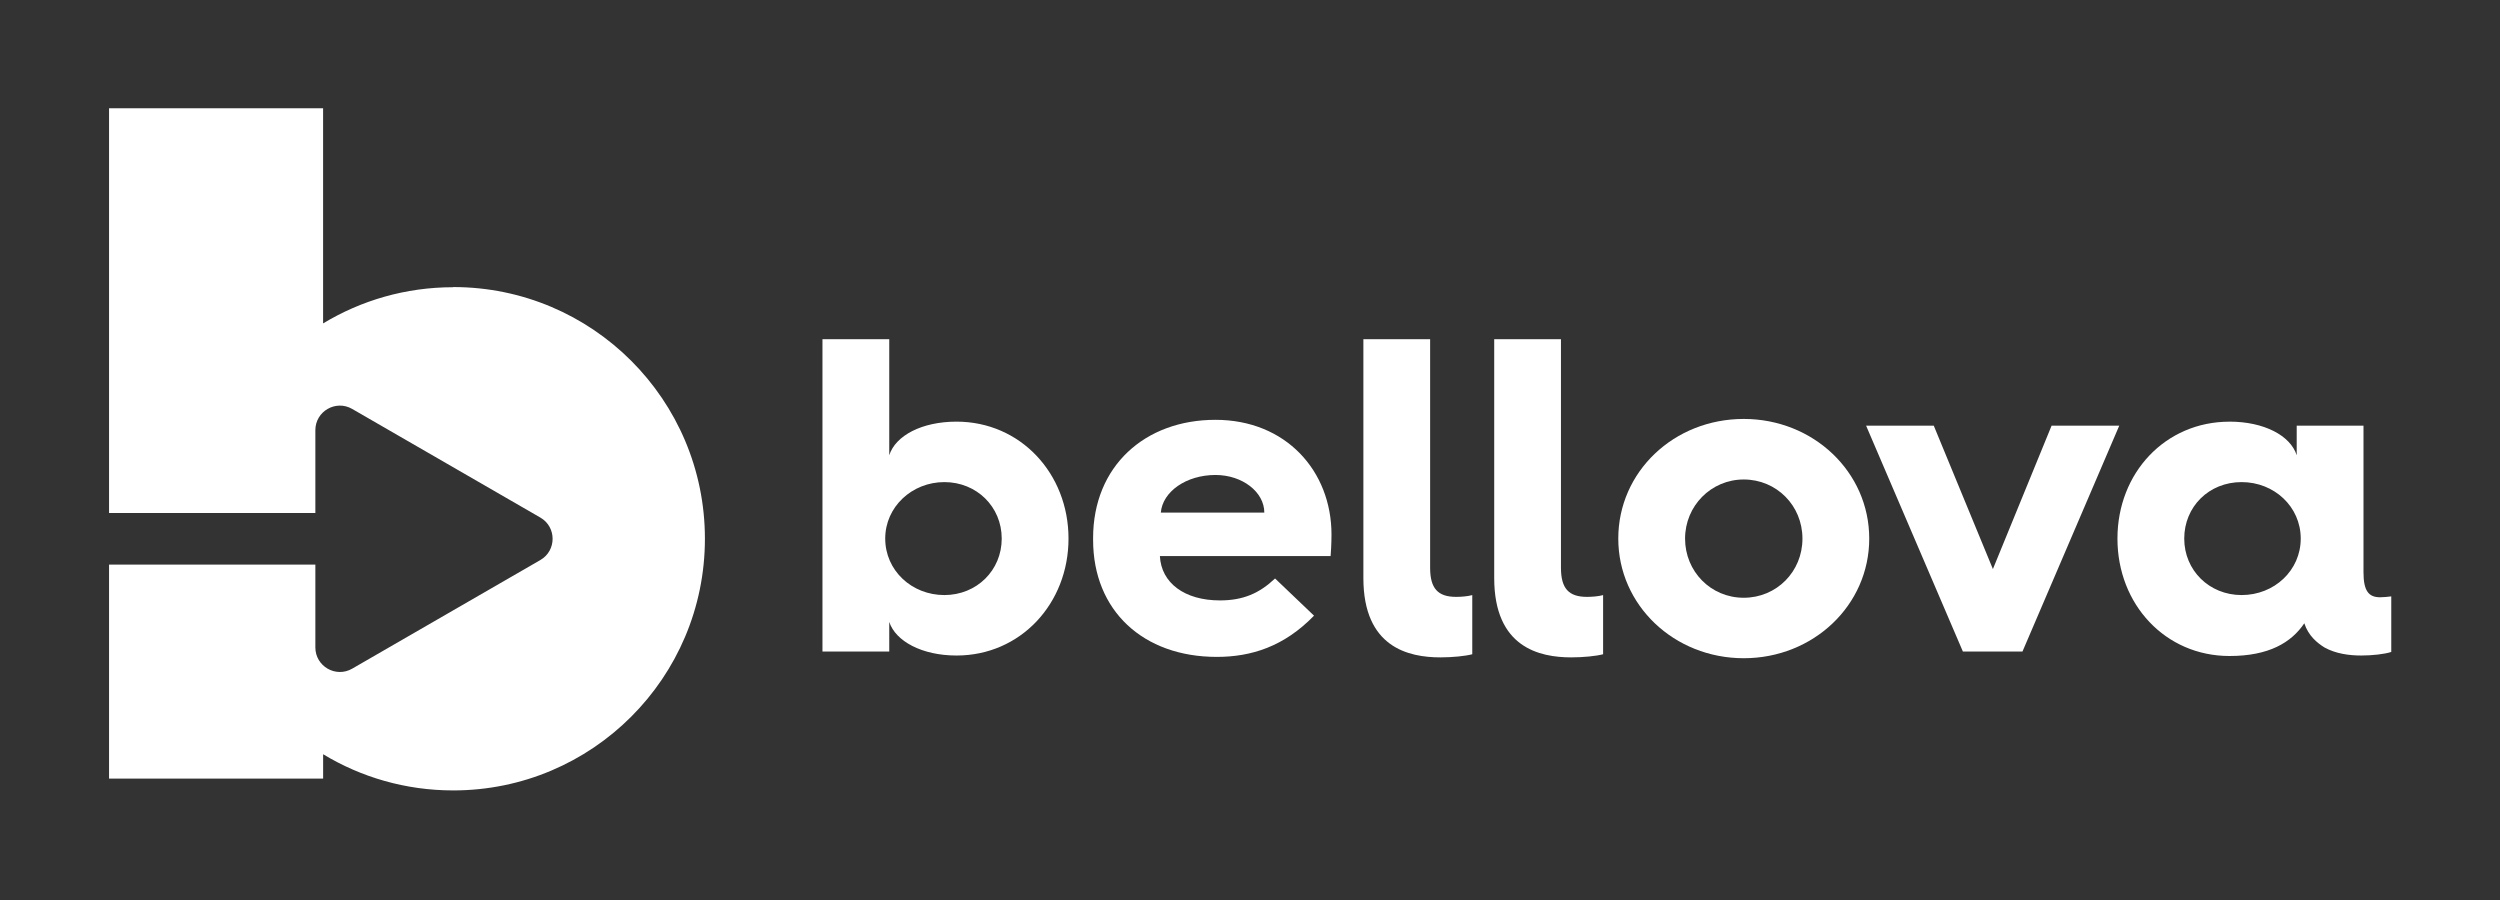
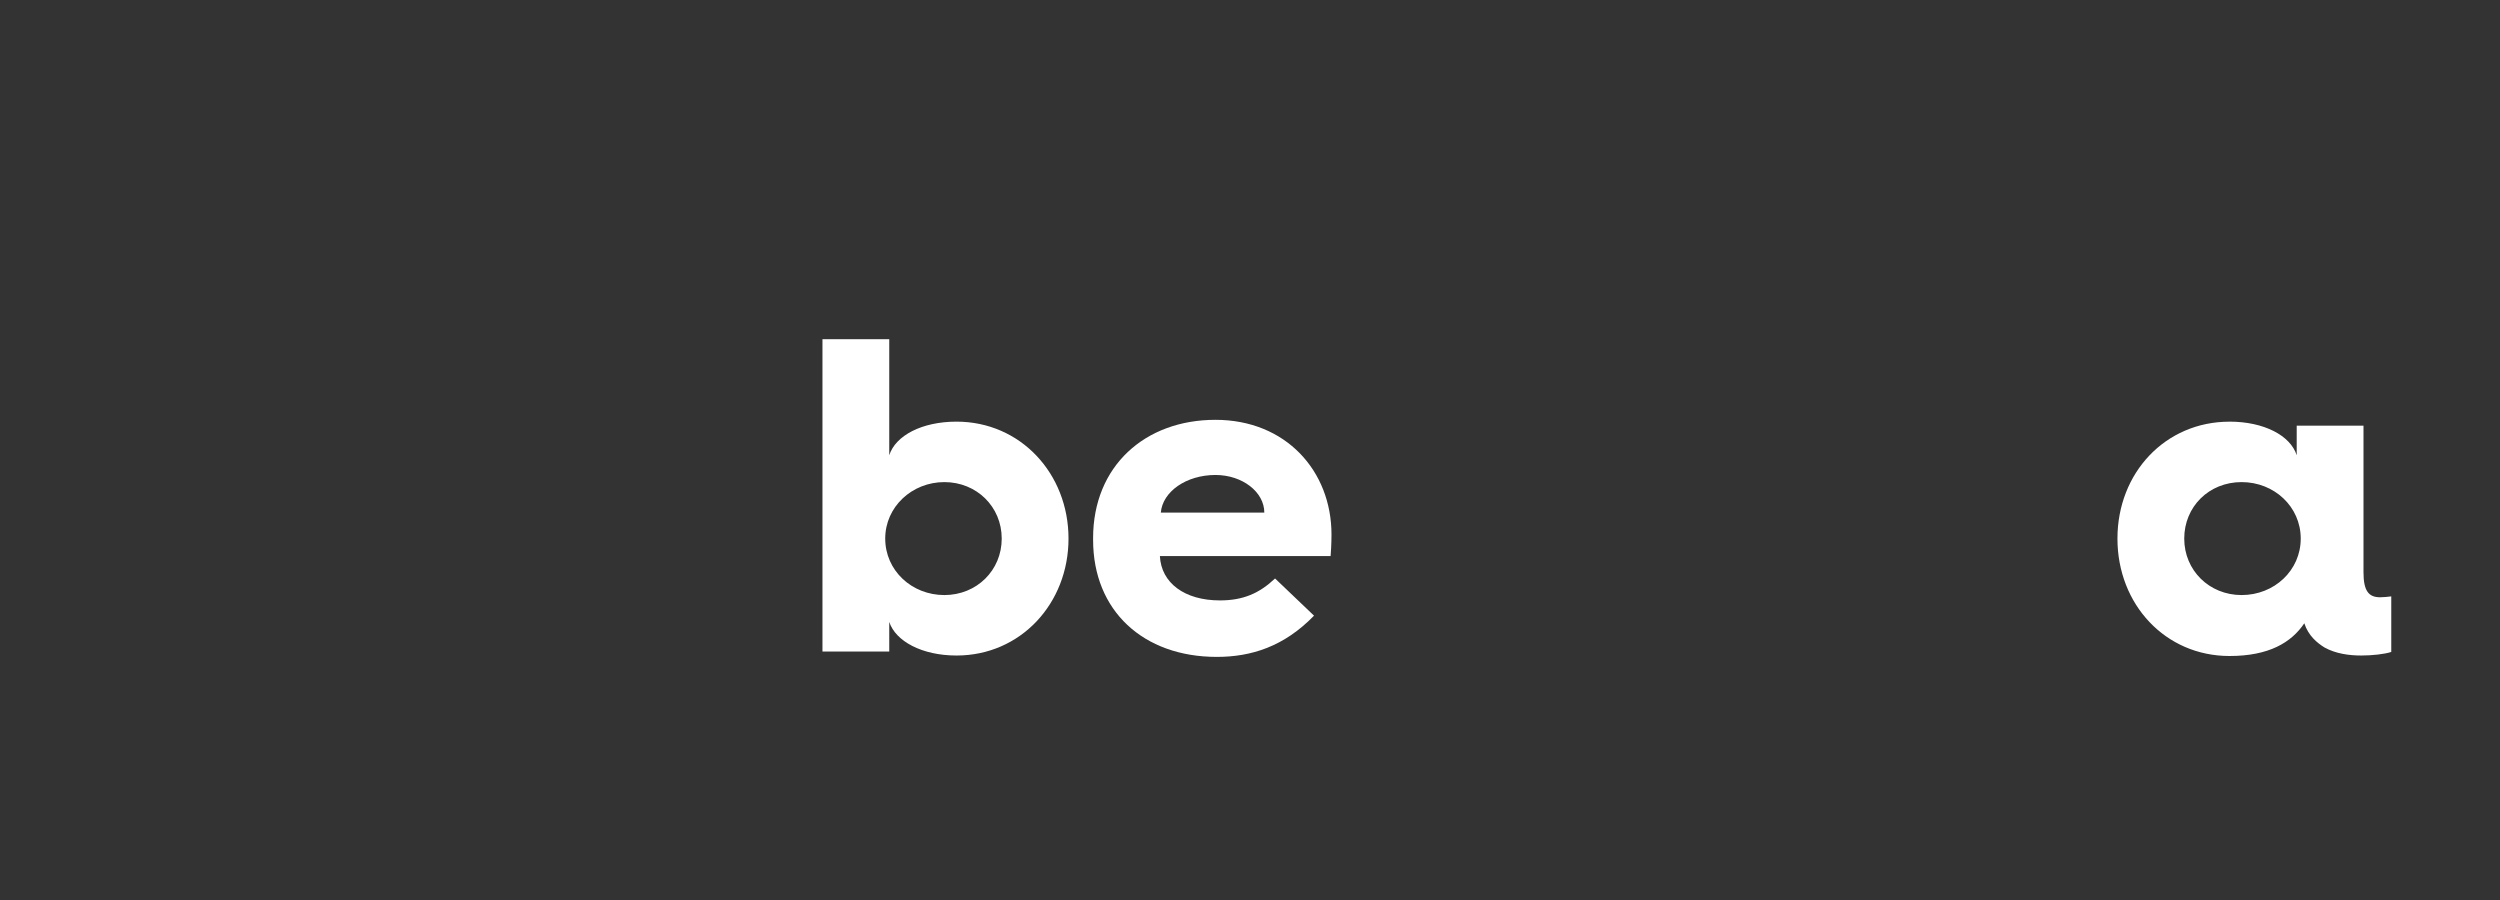
<svg xmlns="http://www.w3.org/2000/svg" id="Calque_1" viewBox="0 0 621.03 223.58">
  <rect x="0" y="0" width="621.03" height="223.58" fill="#333333" stroke="none" />
  <defs>
    <style>.cls-1{fill:#fff;}</style>
  </defs>
  <path class="cls-1" d="M204.31,84.26h16.59v28.83c1.56-4.9,8.13-8.35,16.7-8.35,15.92,0,27.83,12.91,27.83,29.05s-11.91,29.05-27.83,29.05c-8.57,0-15.14-3.56-16.7-8.35v7.35h-16.59v-77.59ZM234.59,147.82c8.02,0,14.25-6.12,14.25-14.03s-6.23-14.03-14.25-14.03-14.69,6.12-14.69,14.03,6.57,14.03,14.69,14.03Z" />
  <path class="cls-1" d="M271.54,133.68c0-17.92,12.91-29.39,30.39-29.39s28.83,12.69,28.83,28.5c0,0,0,2.78-.22,5.34h-42.41c.33,6.68,6.12,11.02,14.92,11.02,5.79,0,9.8-1.78,13.69-5.45l9.68,9.24c-7.46,7.68-15.59,10.24-24.16,10.24-18.26,0-30.72-11.47-30.72-29.05v-.45ZM314.07,127.34c0-5.12-5.45-9.35-12.13-9.35-7.24,0-13.14,4.12-13.58,9.35h25.71Z" />
-   <path class="cls-1" d="M338.67,84.26h16.59v56.77c0,5.12,1.89,7.24,6.46,7.24,1.22,0,2.78-.11,4.01-.44v14.69c-1.67.45-4.9.78-7.9.78-7.9,0-19.15-2.45-19.15-19.7v-59.33Z" />
-   <path class="cls-1" d="M371.17,84.26h16.59v56.77c0,5.12,1.89,7.24,6.46,7.24,1.22,0,2.78-.11,4.01-.44v14.69c-1.67.45-4.9.78-7.9.78-7.9,0-19.15-2.45-19.15-19.7v-59.33Z" />
-   <path class="cls-1" d="M433.17,104.07c17.25,0,31.17,13.14,31.17,29.72s-13.91,29.72-31.17,29.72-31.17-13.14-31.17-29.72,13.8-29.72,31.17-29.72ZM433.17,148.49c8.13,0,14.58-6.46,14.58-14.69s-6.46-14.69-14.58-14.69-14.58,6.57-14.58,14.69,6.35,14.69,14.58,14.69Z" />
-   <path class="cls-1" d="M463.56,105.74h16.81l14.69,35.62,14.58-35.62h16.81l-24.04,56.1h-14.81l-24.04-56.1Z" />
  <path class="cls-1" d="M553.83,104.74c8.57,0,15.14,3.45,16.7,8.35v-7.35h16.59v36.4c0,4.56,1.22,6.23,4.12,6.23.78,0,2-.11,2.78-.22v13.8c-1.67.56-4.79.89-7.46.89-3,0-6.34-.45-9.13-2-1.78-1.11-4.01-2.89-5.01-6.01-3.23,4.79-8.79,8.13-18.59,8.13-15.92,0-27.83-12.8-27.83-29.16s11.91-29.05,27.83-29.05ZM556.84,147.82c8.13,0,14.69-6.12,14.69-14.03s-6.57-14.03-14.69-14.03-14.25,6.12-14.25,14.03,6.23,14.03,14.25,14.03Z" />
-   <path class="cls-1" d="M112.58,71.35c-11.83,0-22.89,3.29-32.32,8.99V26.9H27.09v100.54h51.25v-20.58c0-4.69,5.08-7.62,9.14-5.28l46.75,26.99c4.06,2.34,4.06,8.21,0,10.55l-46.75,26.99c-4.06,2.34-9.14-.59-9.14-5.28v-20.58H27.09v53.16h53.18v-6.05c9.43,5.71,20.49,8.99,32.32,8.99,34.53,0,62.52-27.99,62.52-62.52s-27.99-62.52-62.52-62.52Z" />
</svg>